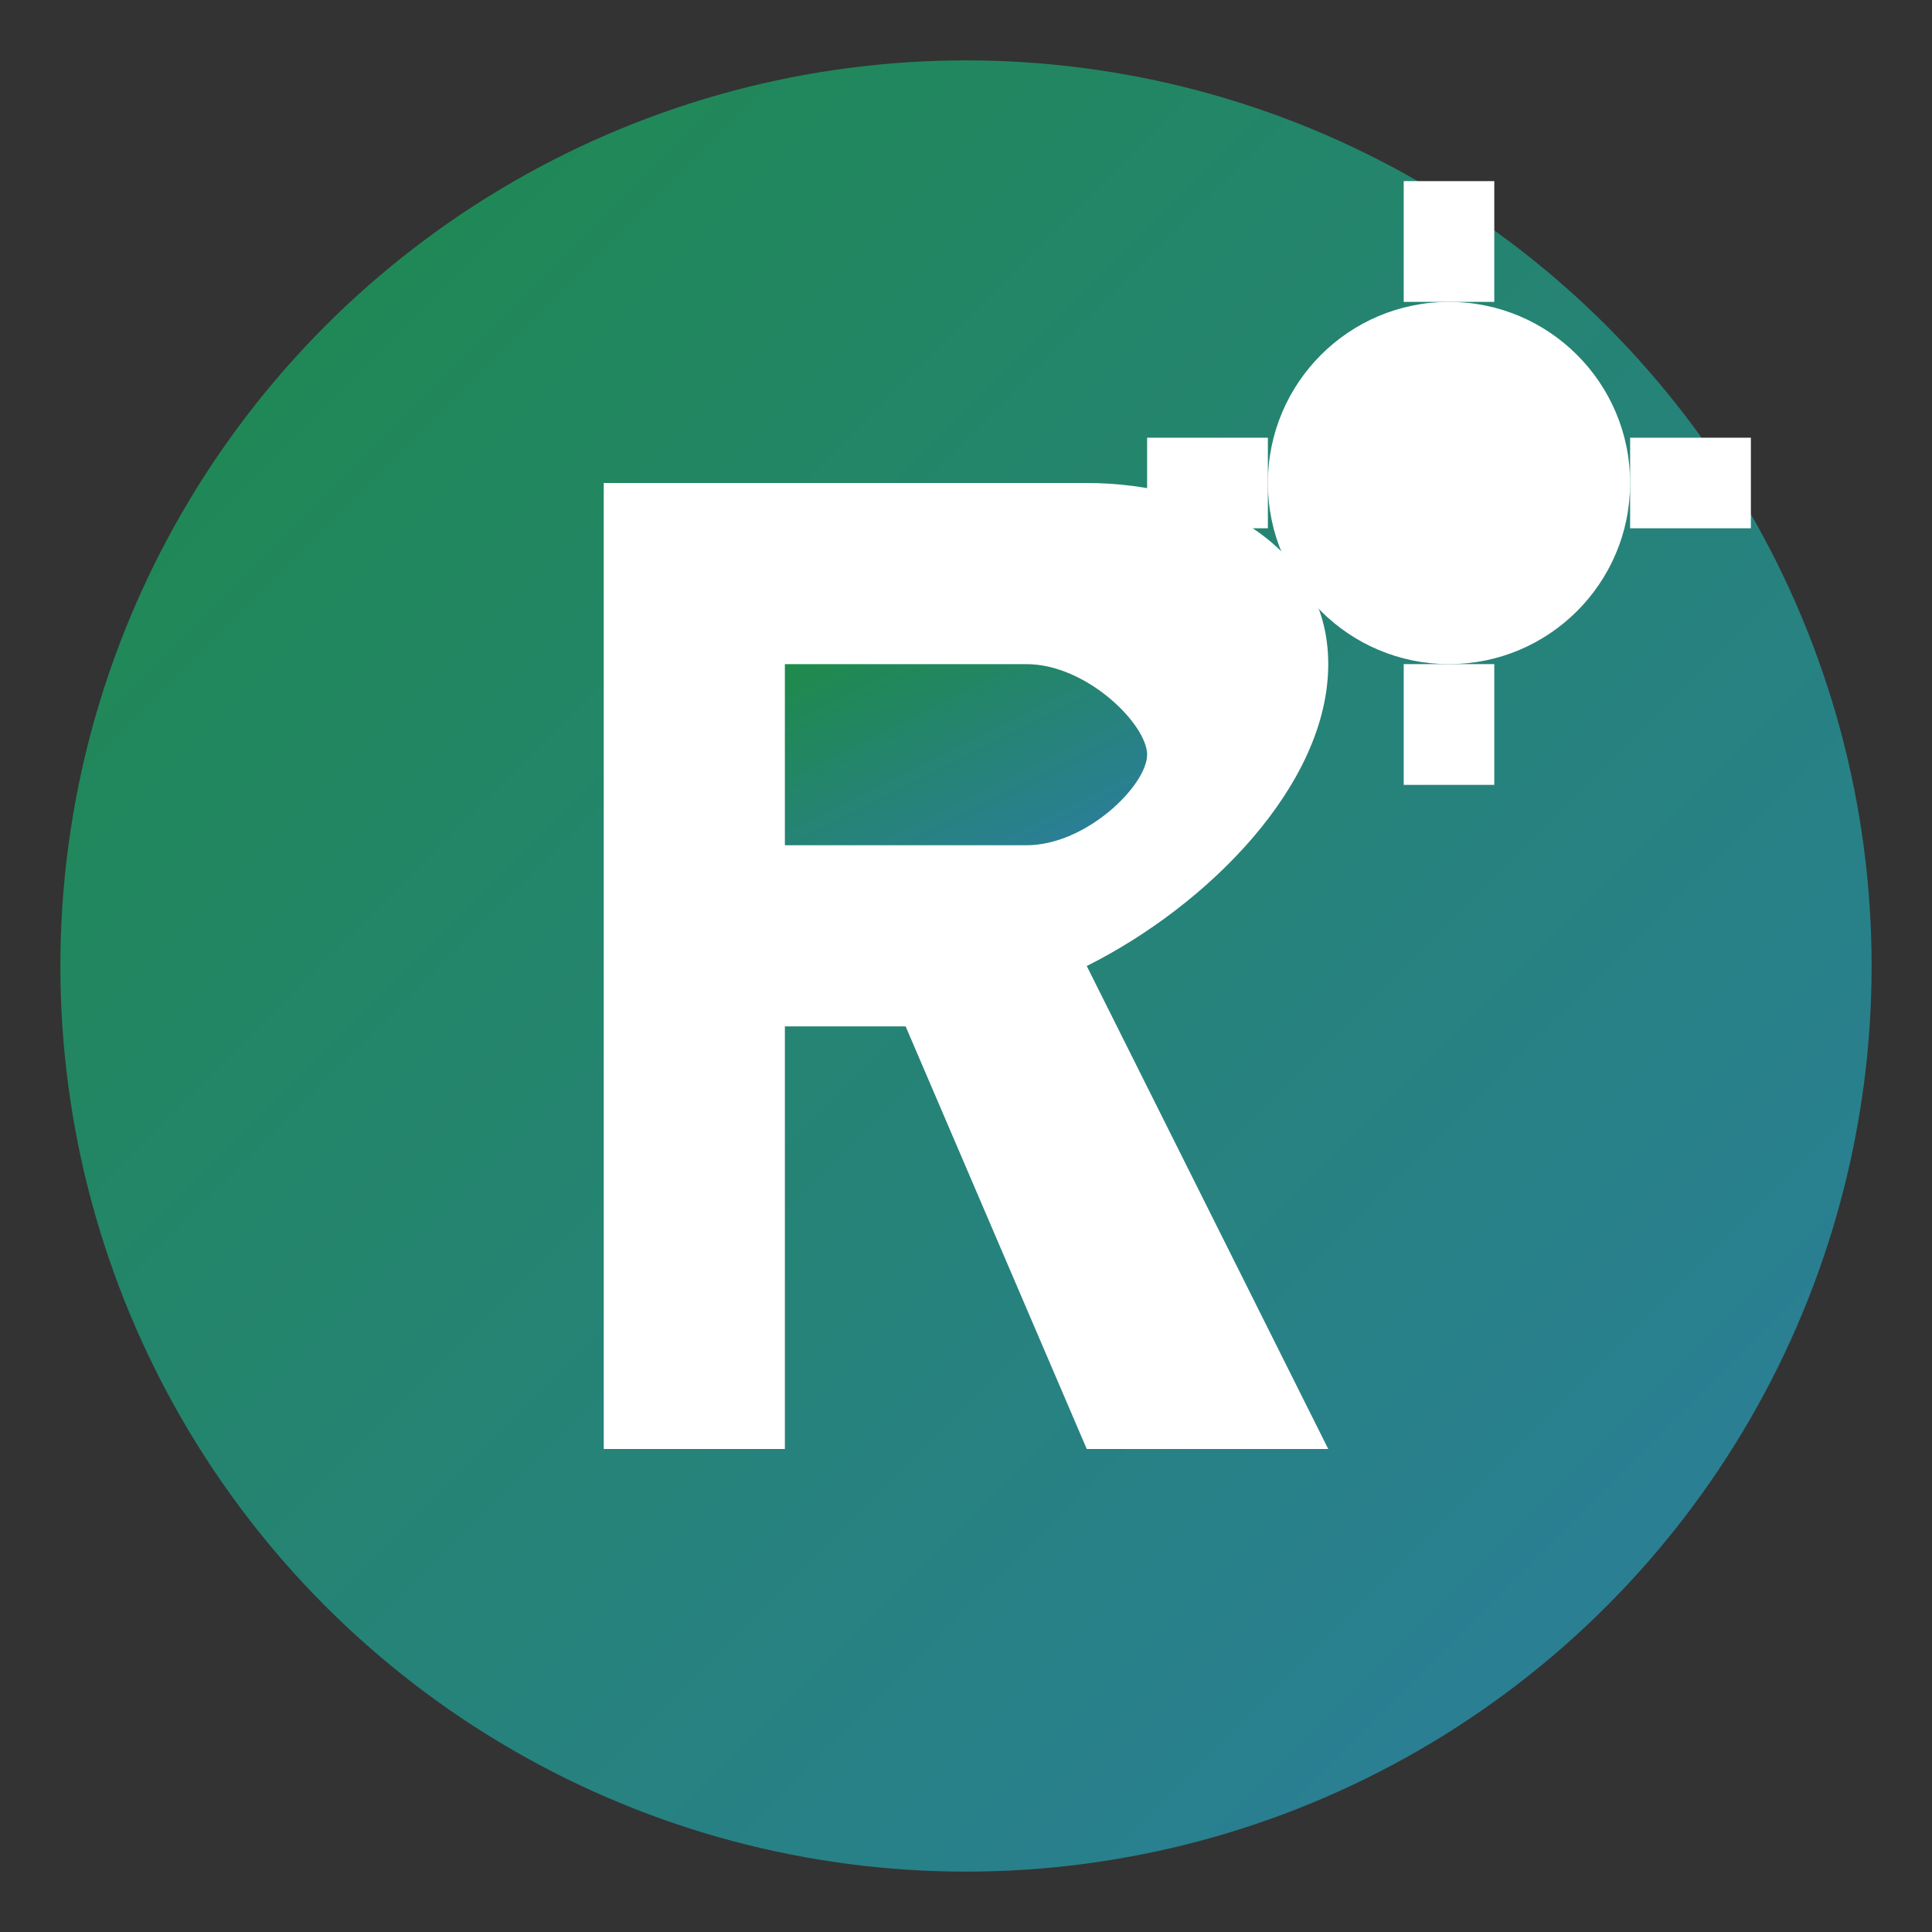
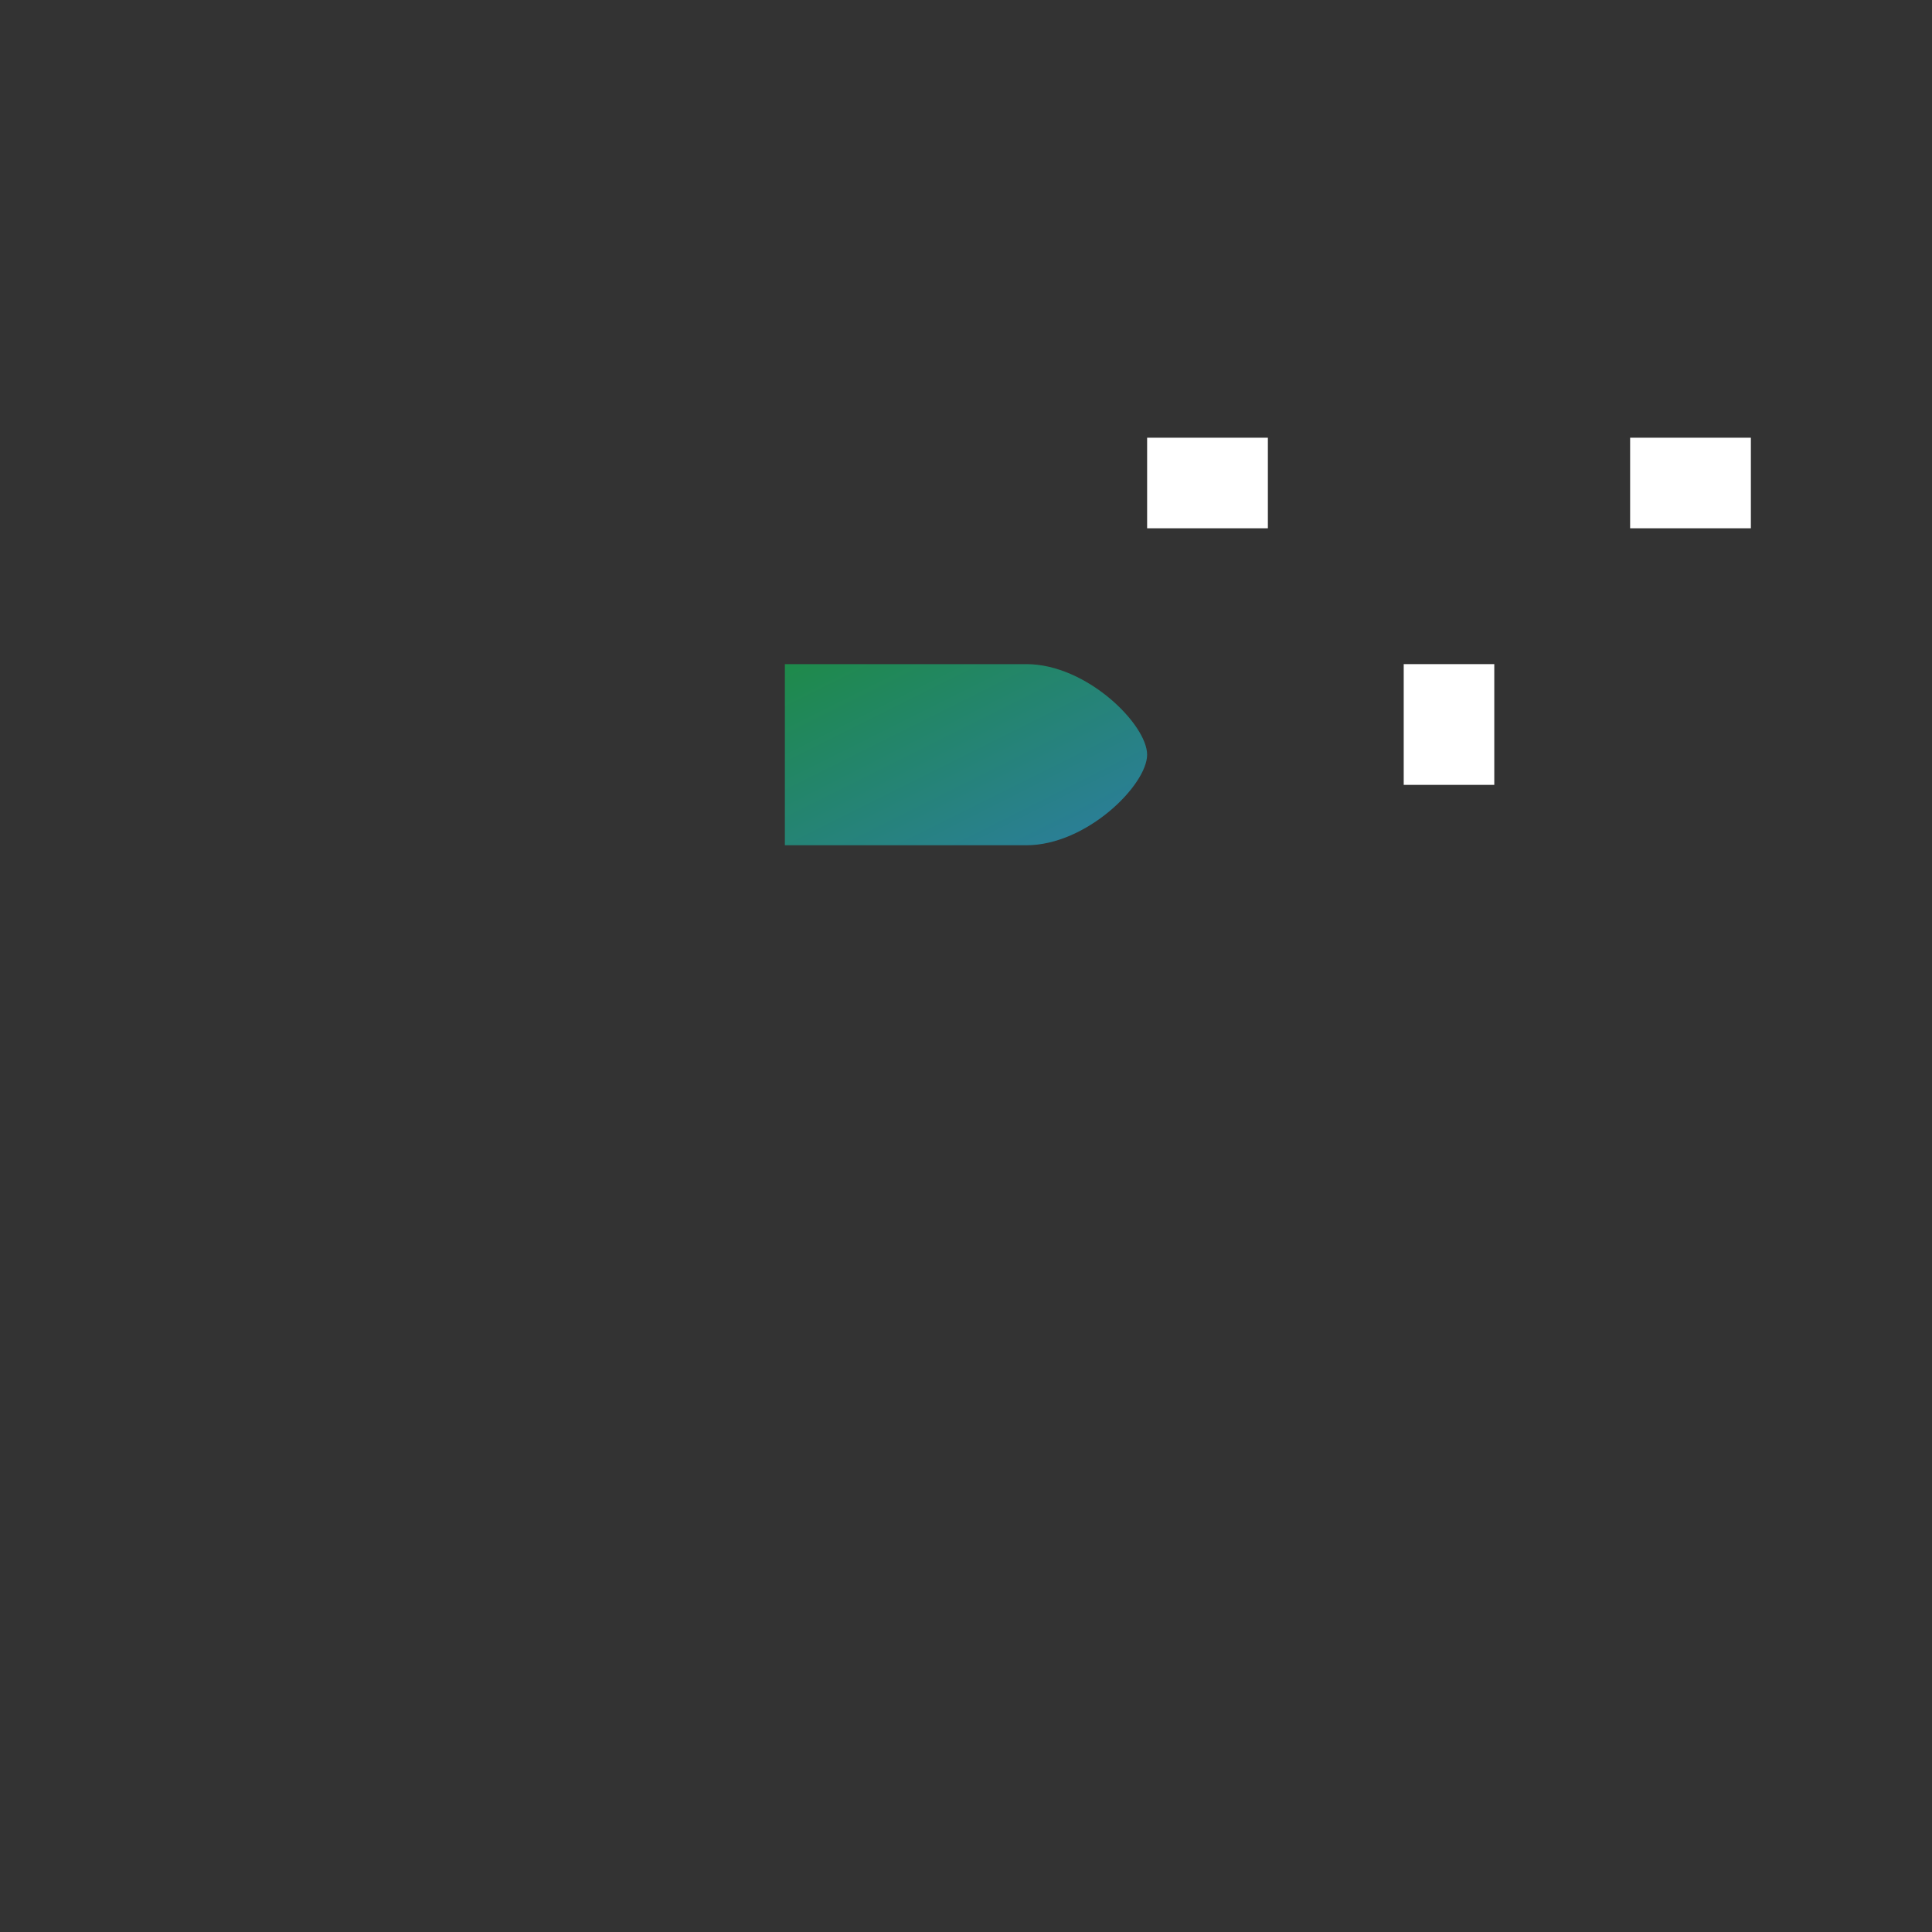
<svg xmlns="http://www.w3.org/2000/svg" width="32" height="32" viewBox="0 0 32 32">
  <rect x="0" y="0" width="32" height="32" fill="#333333" stroke="none" />
  <defs>
    <linearGradient id="gradient" x1="0%" y1="0%" x2="100%" y2="100%">
      <stop offset="0%" stop-color="#1e8a4a" />
      <stop offset="100%" stop-color="#2c7da0" />
    </linearGradient>
  </defs>
-   <circle cx="16" cy="16" r="15" fill="url(#gradient)" />
  <g fill="#ffffff">
-     <path d="M10,8 L10,24 L13,24 L13,17 L15,17 L18,24 L22,24 L18,16 C20,15 22,13 22,11 C22,9 20,8 18,8 Z" />
    <path d="M13,11 L13,14 L17,14 C18,14 19,13 19,12.5 C19,12 18,11 17,11 Z" fill="url(#gradient)" />
-     <circle cx="24" cy="8" r="3" />
-     <path d="M24,5 L24,3 M27,8 L29,8 M24,11 L24,13 M21,8 L19,8" stroke="#ffffff" stroke-width="1.5" />
+     <path d="M24,5 M27,8 L29,8 M24,11 L24,13 M21,8 L19,8" stroke="#ffffff" stroke-width="1.5" />
  </g>
</svg>